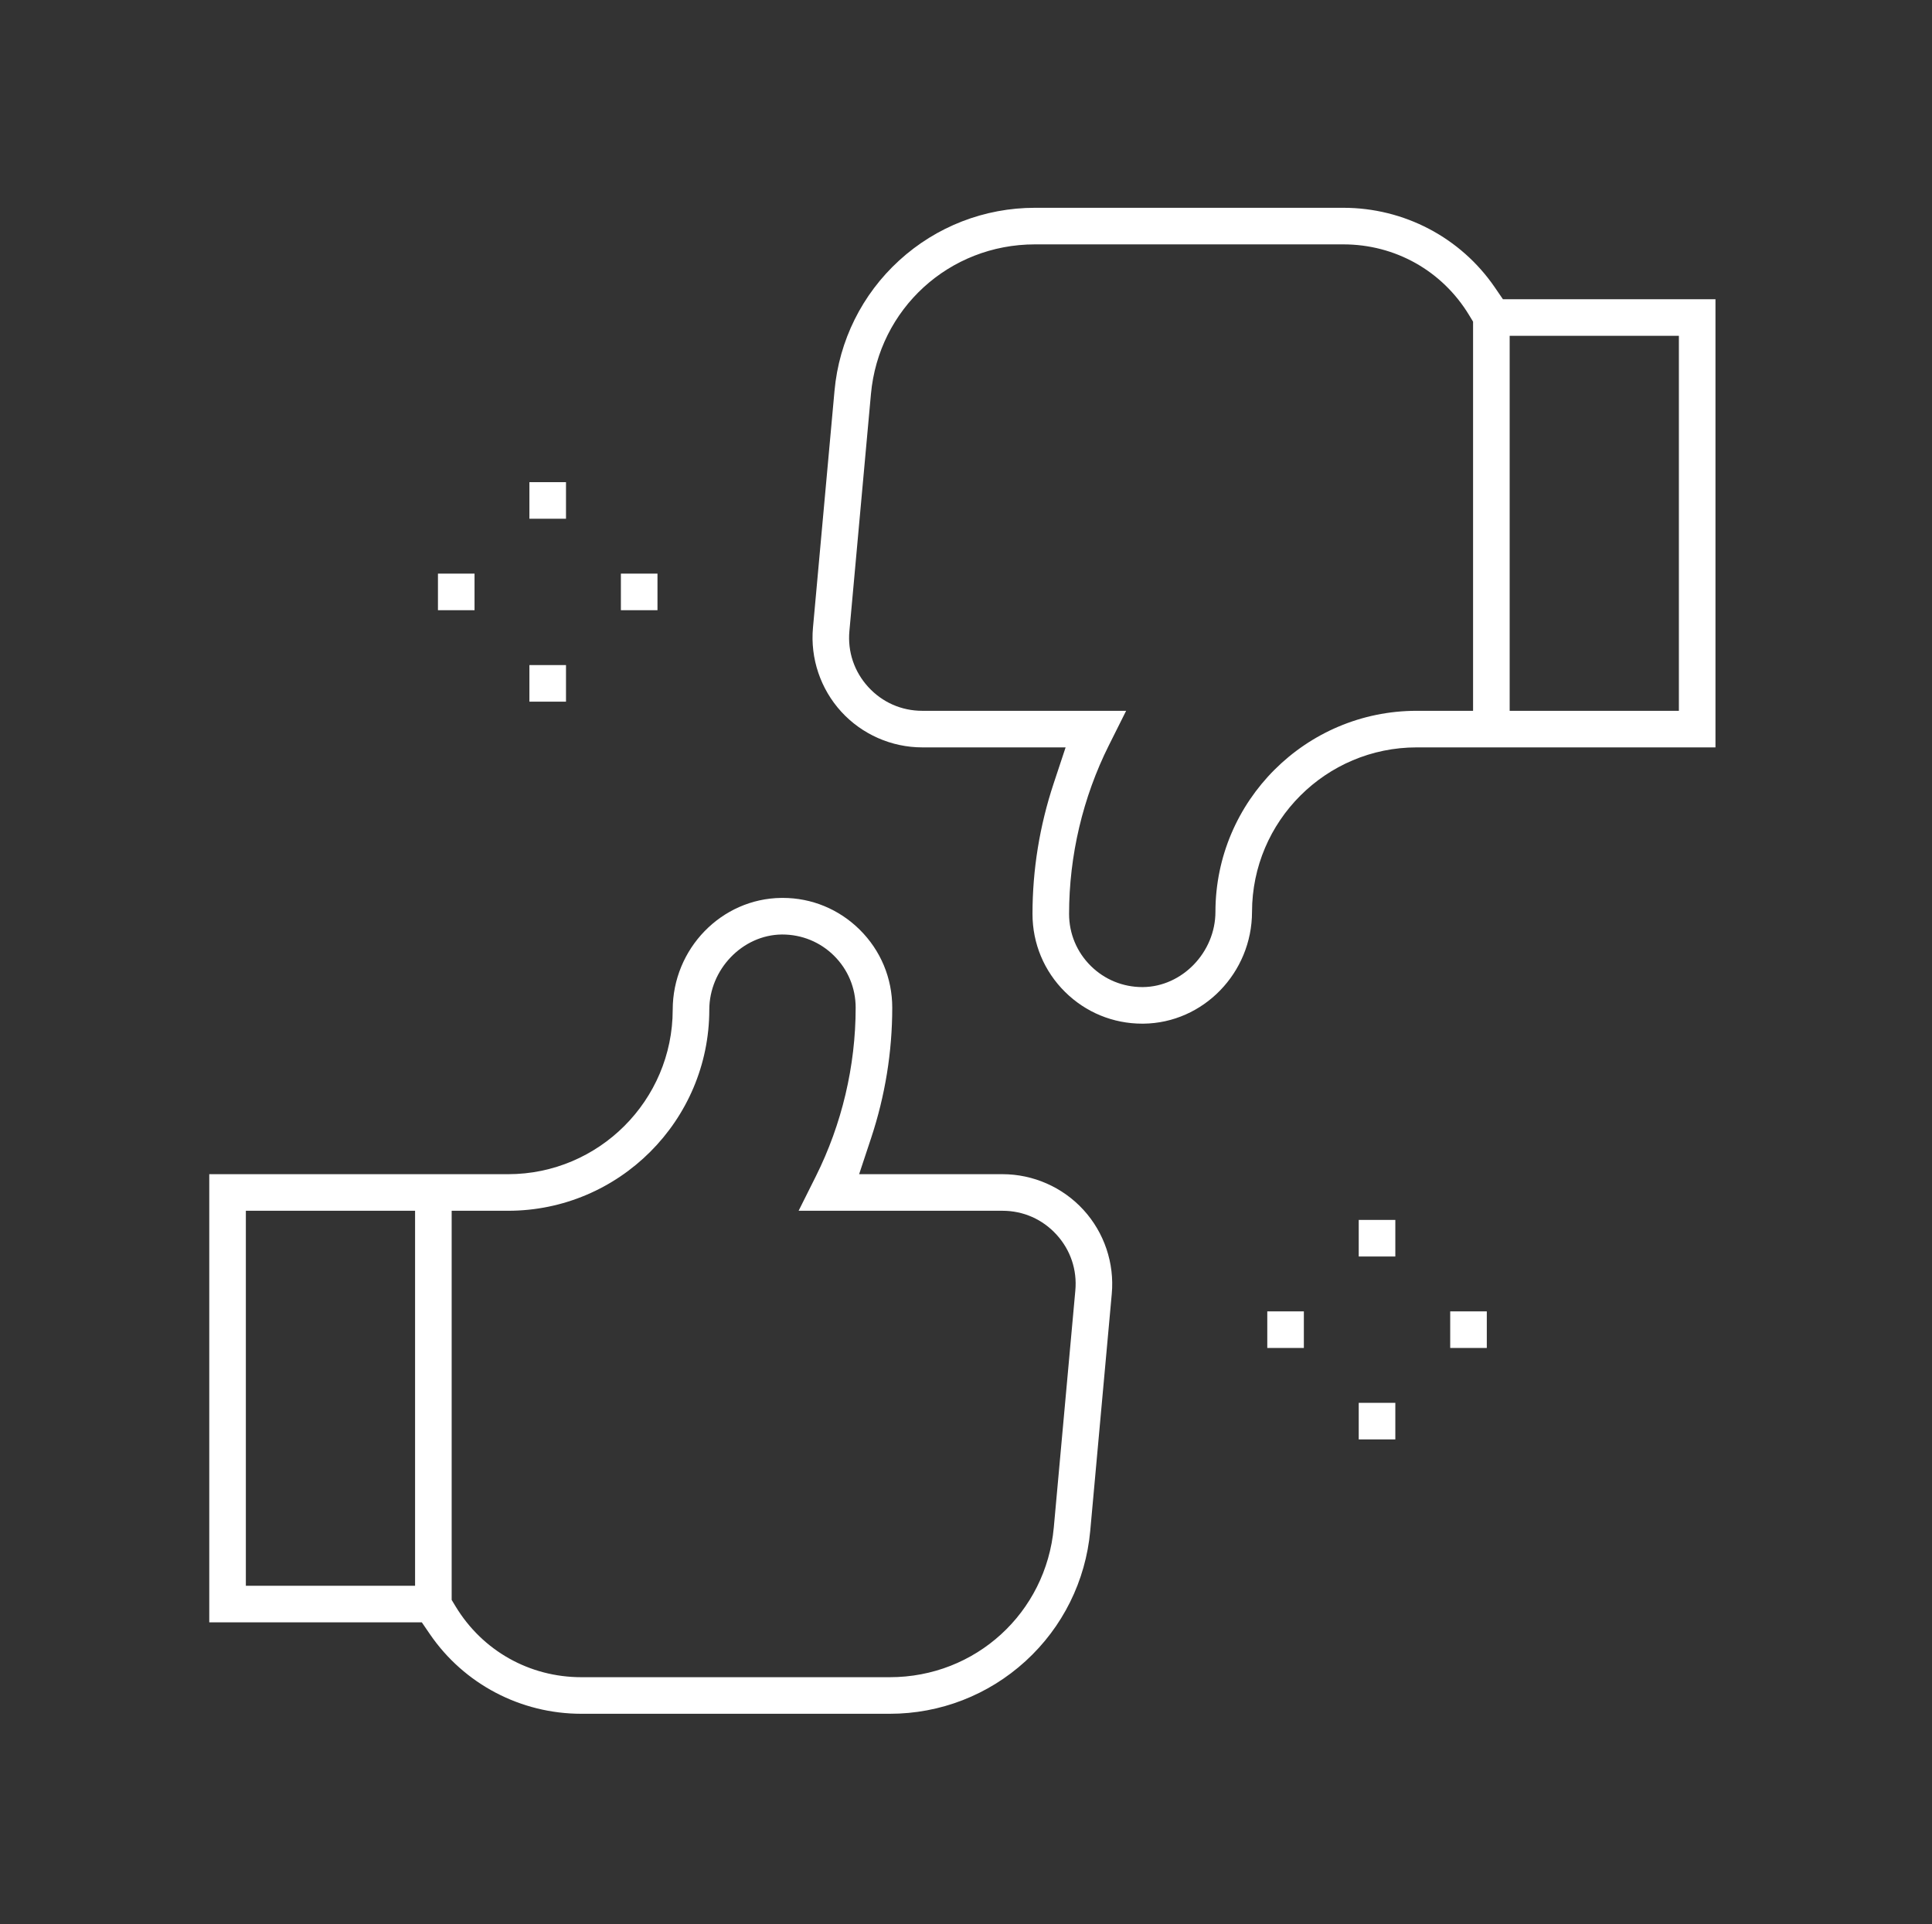
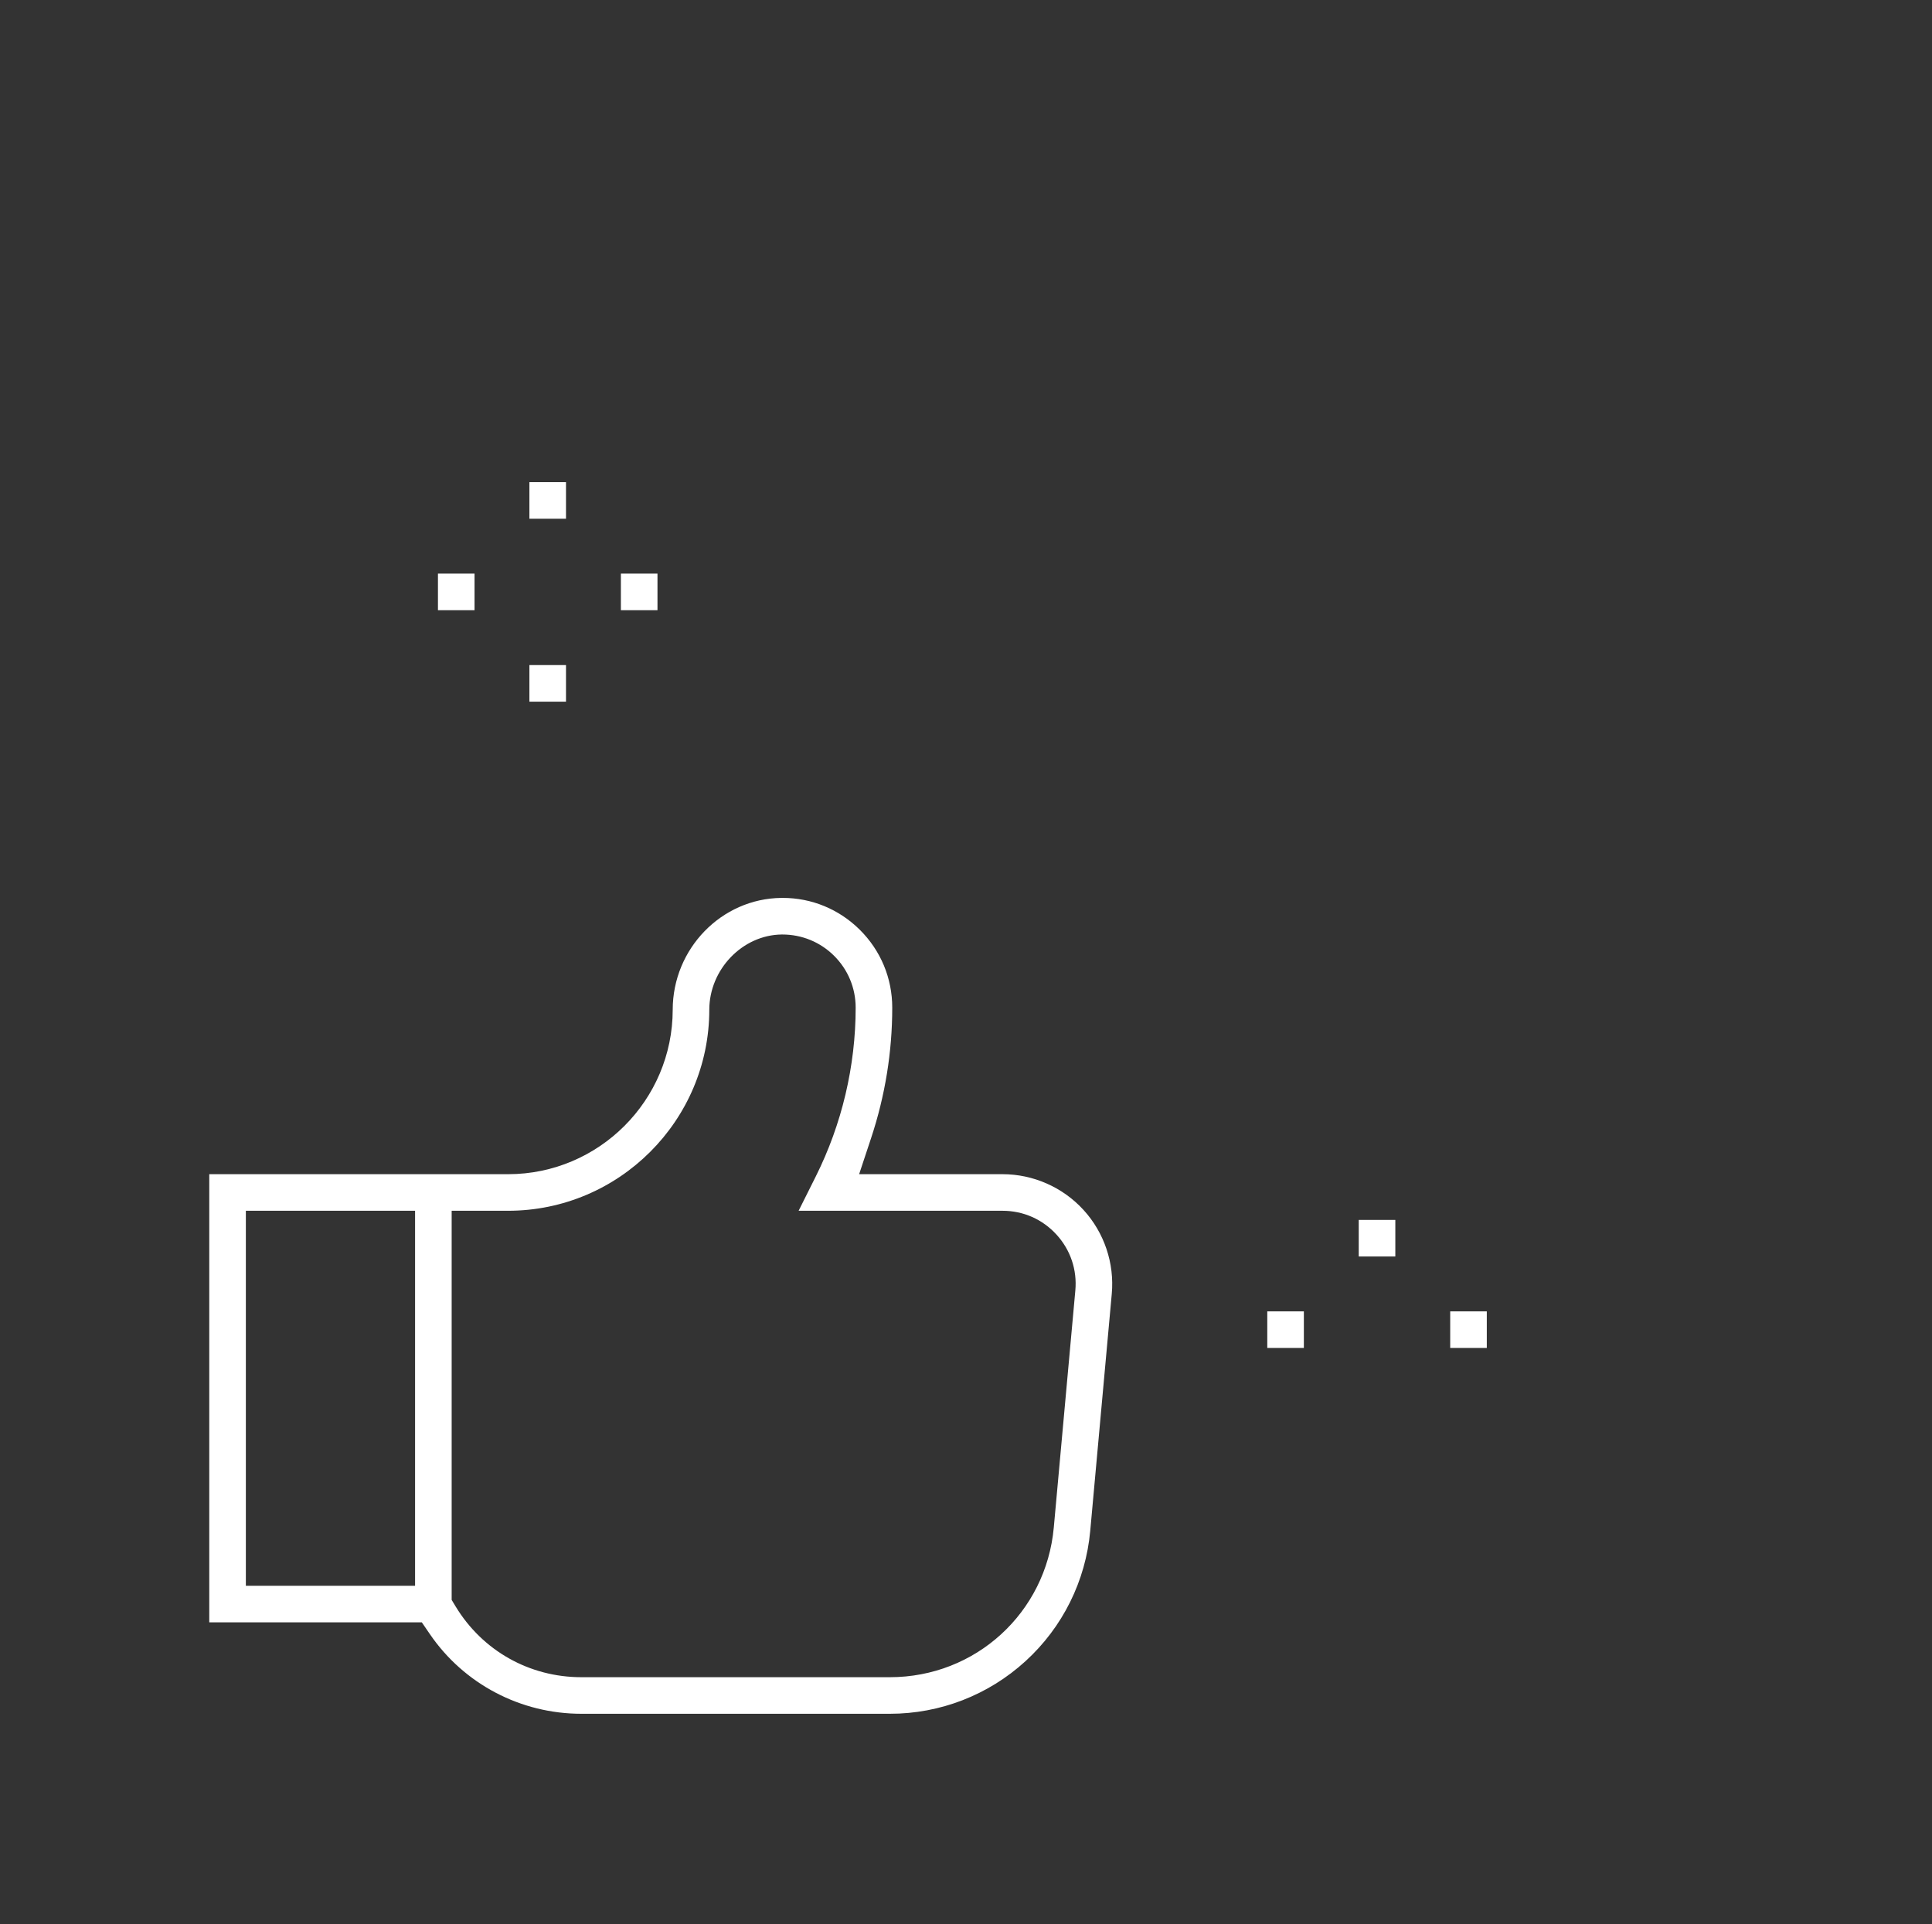
<svg xmlns="http://www.w3.org/2000/svg" width="251" height="250" viewBox="0 0 251 250" fill="none">
  <rect x="0" y="0" width="251" height="250" fill="#333333" stroke="none" />
  <path d="M73.533 62.65H68.779V67.403H73.533V62.65Z" fill="white" />
  <path d="M73.533 86.417H68.779V91.171H73.533V86.417Z" fill="white" />
  <path d="M85.418 74.533H80.664V79.287H85.418V74.533Z" fill="white" />
  <path d="M61.65 74.533H56.897V79.287H61.65V74.533Z" fill="white" />
  <path d="M181.277 158.51H176.523V163.264H181.277V158.51Z" fill="white" />
-   <path d="M181.277 182.278H176.523V187.031H181.277V182.278Z" fill="white" />
  <path d="M193.161 170.394H188.407V175.148H193.161V170.394Z" fill="white" />
  <path d="M169.394 170.394H164.641V175.148H169.394V170.394Z" fill="white" />
  <path d="M75.53 222.681C67.642 222.681 60.29 218.819 55.861 212.349L54.8 210.798H27.188V152.569H66.007C77.792 152.569 87.388 142.981 87.397 131.197C87.404 123.27 93.733 116.754 101.504 116.671L101.693 116.67C105.451 116.67 109 118.135 111.687 120.794C114.416 123.493 115.918 127.093 115.918 130.931C115.918 136.675 114.994 142.378 113.17 147.882L111.616 152.568H130.238C134.234 152.568 138.072 154.261 140.767 157.213C143.463 160.164 144.801 164.139 144.438 168.119L141.641 198.904C141.048 205.417 138.063 211.433 133.234 215.842C128.405 220.253 122.144 222.681 115.604 222.681H75.53ZM58.679 207.886L59.195 208.738C62.682 214.493 68.789 217.928 75.53 217.928H115.604C126.74 217.928 135.898 209.565 136.906 198.475L139.704 167.69C139.949 164.998 139.08 162.416 137.257 160.418C135.433 158.421 132.941 157.322 130.238 157.322H103.754L105.99 152.849C109.375 146.079 111.165 138.5 111.165 130.932C111.165 128.373 110.163 125.973 108.344 124.173C106.553 122.401 104.171 121.425 101.638 121.425H101.566C96.462 121.479 92.156 125.956 92.15 131.202C92.138 145.605 80.41 157.322 66.007 157.322H58.679V207.886ZM31.941 206.045H53.925V157.322H31.941V206.045Z" fill="white" />
-   <path d="M148.396 133.01C144.618 133.01 141.056 131.547 138.369 128.888C135.641 126.188 134.139 122.588 134.139 118.75C134.139 113.007 135.064 107.304 136.888 101.799L138.441 97.112H119.82C115.823 97.112 111.985 95.42 109.29 92.469C106.595 89.517 105.257 85.542 105.619 81.561L108.417 50.776C109.009 44.264 111.994 38.248 116.823 33.839C121.652 29.428 127.913 27 134.453 27H174.526C182.414 27 189.767 30.863 194.195 37.332L195.257 38.883H222.869V97.112H184.049C172.264 97.112 162.669 106.7 162.659 118.484C162.652 126.411 156.324 132.928 148.553 133.01L148.396 133.01ZM144.066 96.832C140.681 103.602 138.892 111.181 138.892 118.75C138.892 121.308 139.894 123.708 141.712 125.508C143.505 127.281 145.882 128.257 148.407 128.257H148.498C153.594 128.203 157.901 123.726 157.906 118.48C157.918 104.077 169.646 92.359 184.049 92.359H191.377V41.795L190.861 40.944C187.374 35.189 181.267 31.753 174.526 31.753H134.453C123.317 31.753 114.159 40.117 113.15 51.207L110.352 81.992C110.107 84.683 110.976 87.266 112.799 89.263C114.623 91.26 117.116 92.359 119.82 92.359H146.304L144.067 96.832L144.066 96.832ZM196.131 92.359H218.116V43.636H196.131V92.359Z" fill="white" />
</svg>